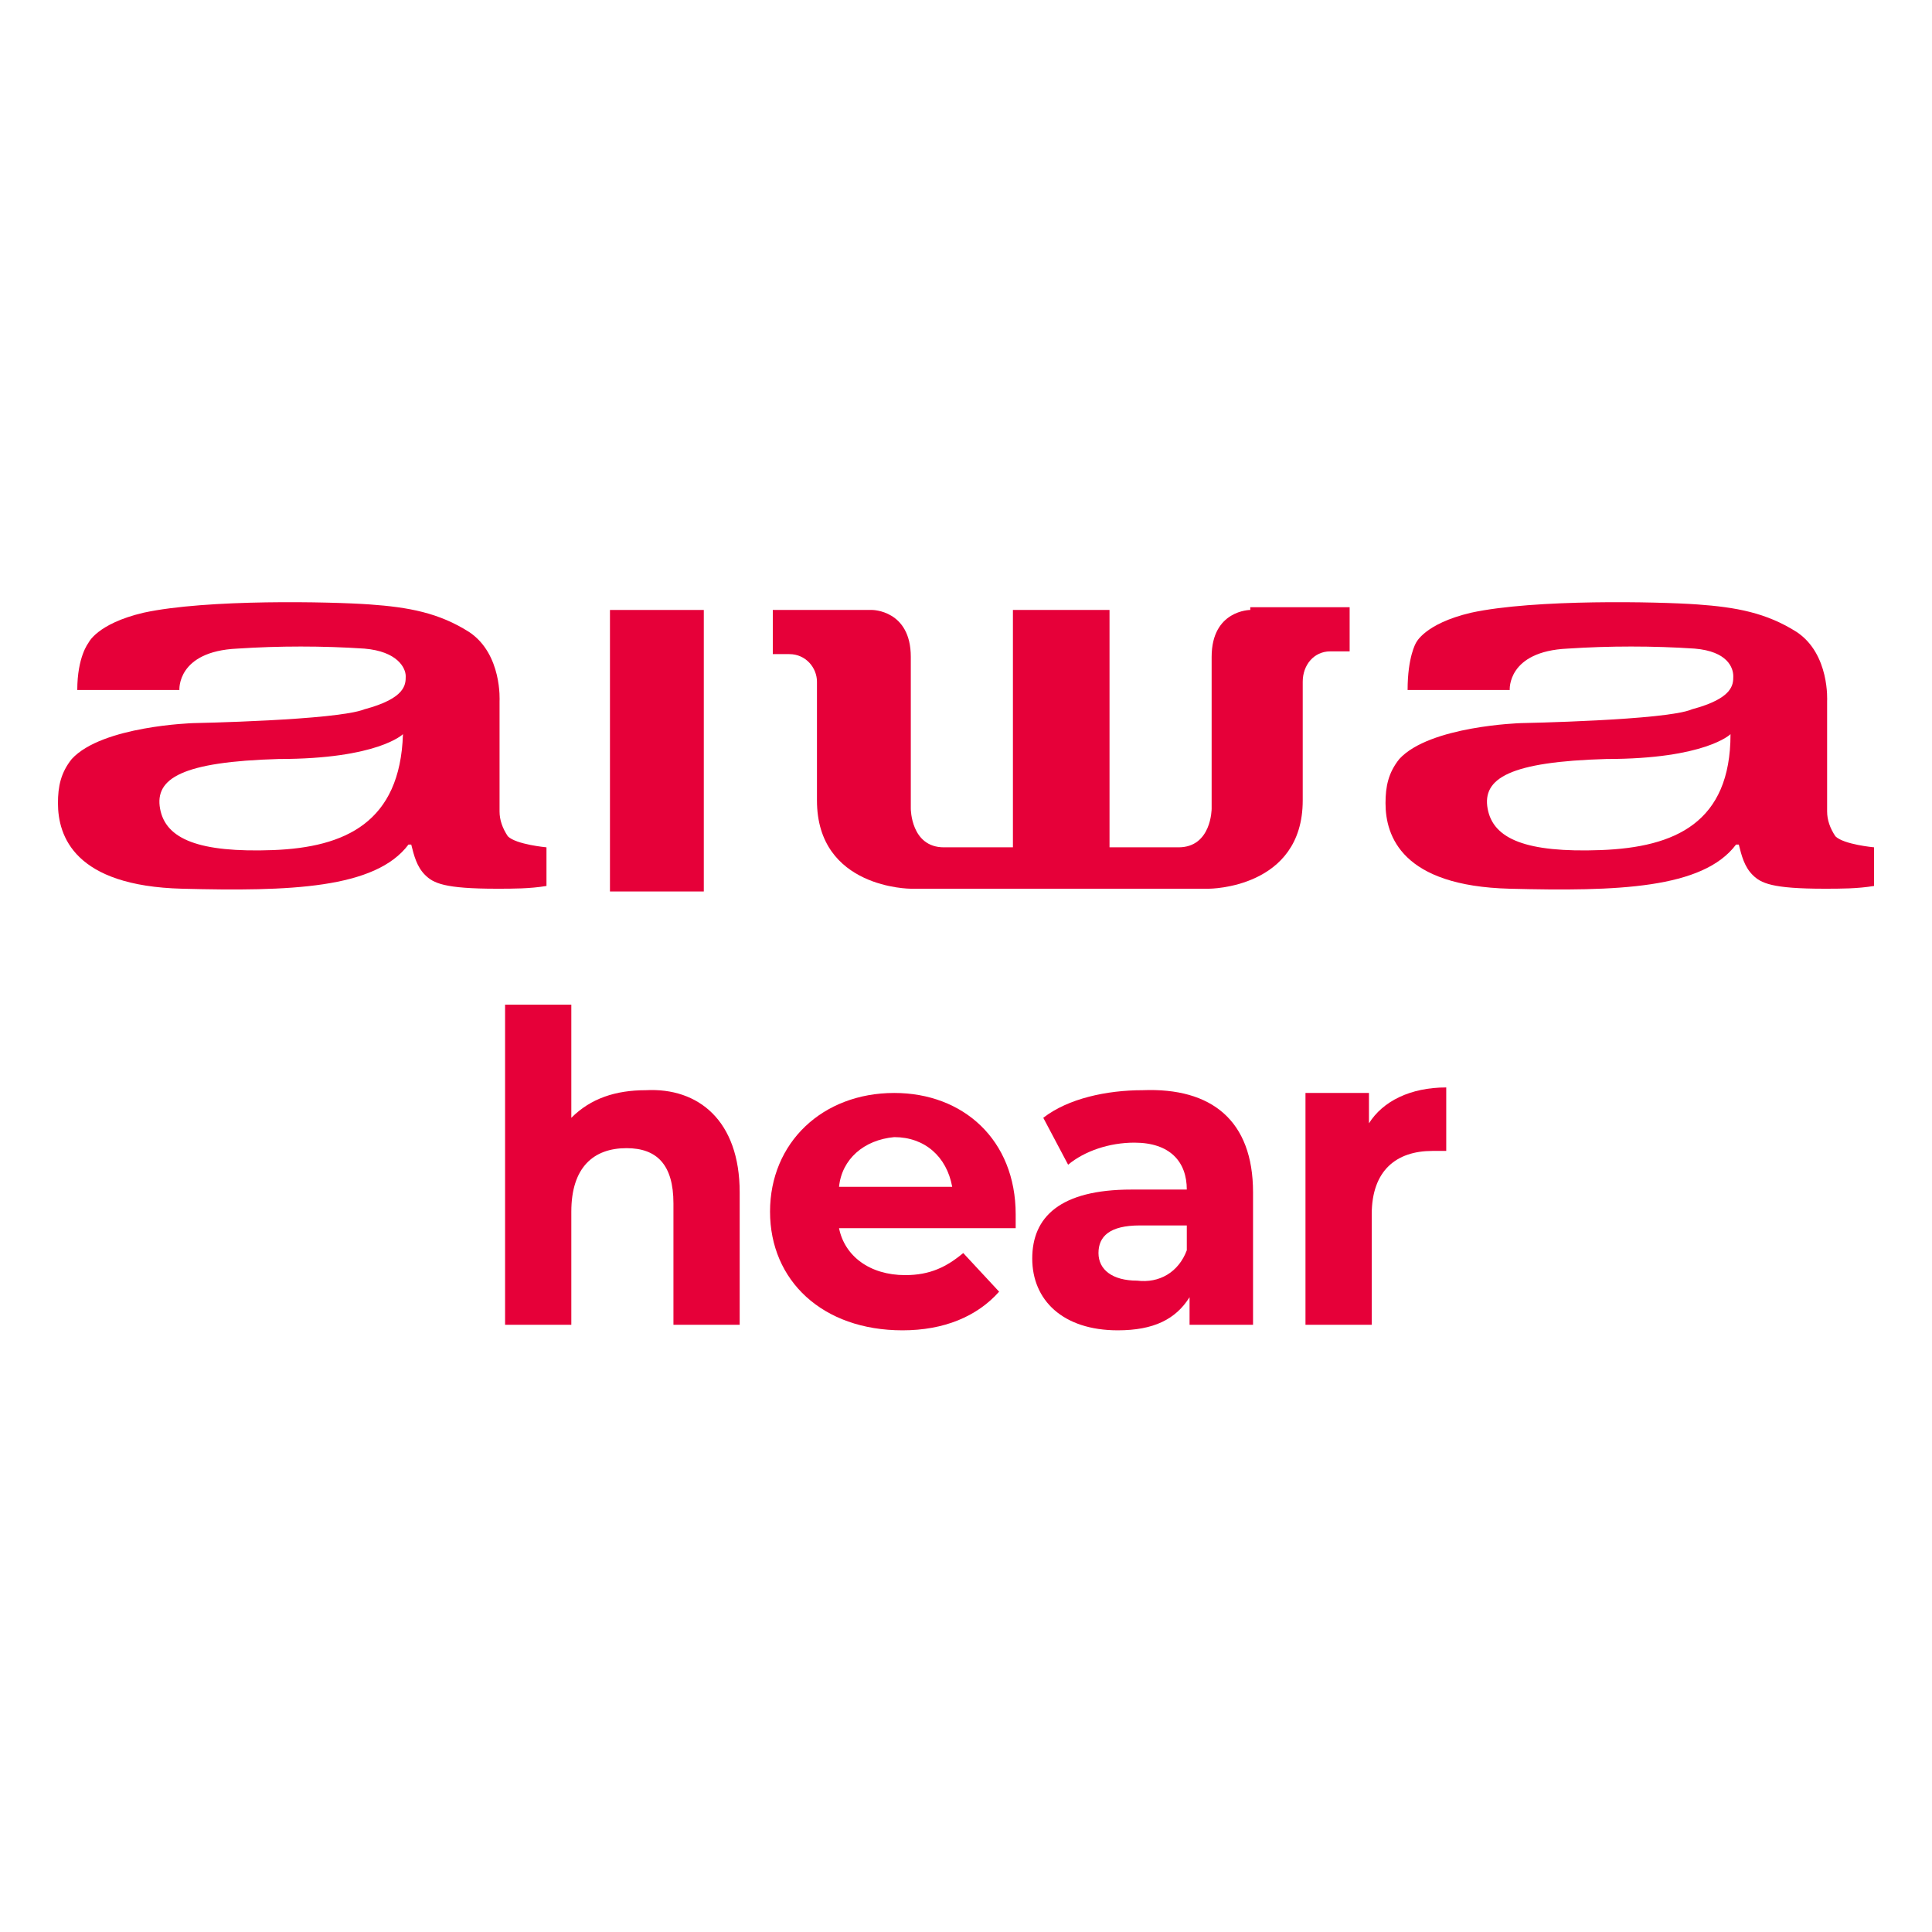
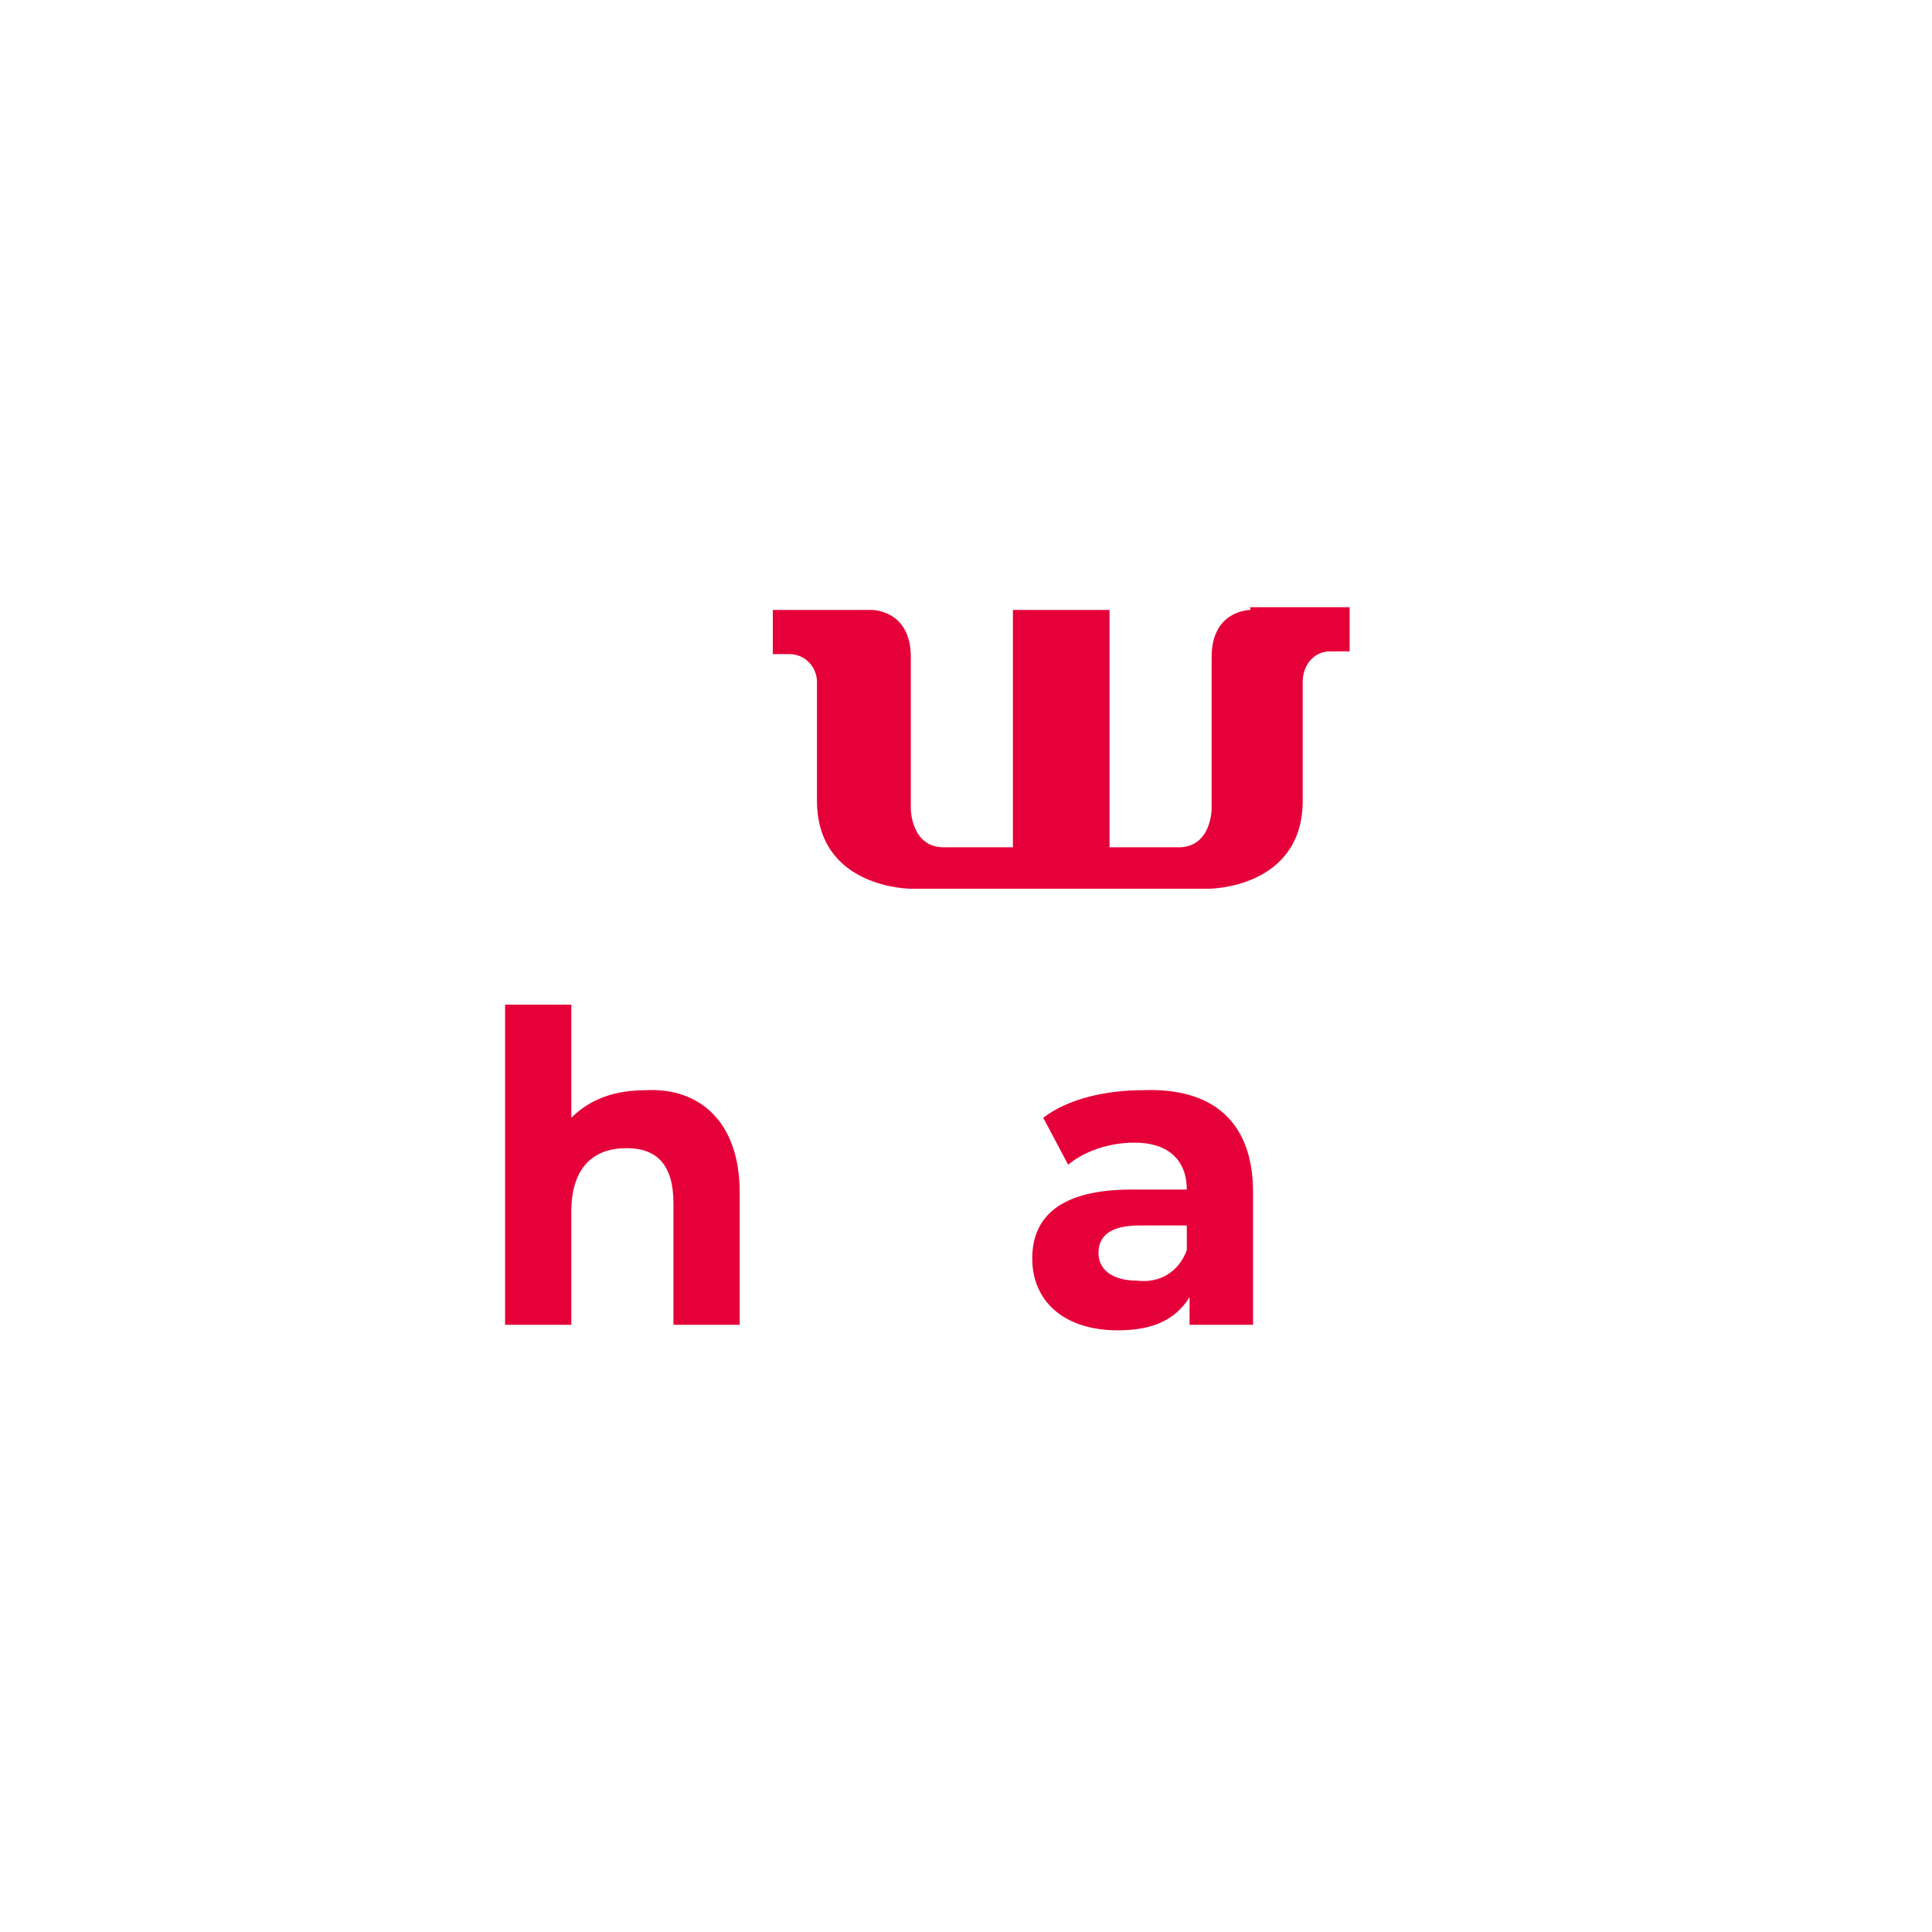
<svg xmlns="http://www.w3.org/2000/svg" version="1.1" id="レイヤー_1" x="0px" y="0px" viewBox="0 0 70 70" style="enable-background:new 0 0 70 70;" xml:space="preserve">
  <style type="text/css">
	.st0{fill:#E60039;}
</style>
  <g>
    <g>
-       <path class="st0" d="M7,26.2c0,0-3.3,0.1-4.4,1.3c-0.4,0.5-0.5,1-0.5,1.6c0,1.2,0.6,3,4.5,3.1c3.9,0.1,7,0,8.2-1.6h0.1    c0.1,0.4,0.2,0.8,0.5,1.1c0.3,0.3,0.7,0.5,2.6,0.5c0.6,0,1.2,0,1.8-0.1v-1.4c0,0-1.1-0.1-1.4-0.4c-0.2-0.3-0.3-0.6-0.3-0.9v-4    c0,0,0.1-1.7-1.1-2.5c-1.1-0.7-2.2-0.9-3.6-1c-1.4-0.1-5.9-0.2-8.2,0.3c-1.7,0.4-2,1.1-2,1.1s-0.4,0.5-0.4,1.7h3.7    c0,0-0.1-1.4,2.1-1.5c1.5-0.1,3.1-0.1,4.6,0c1.2,0.1,1.5,0.7,1.5,1c0,0.3,0,0.8-1.5,1.2C12.2,26.1,7,26.2,7,26.2L7,26.2z     M9.9,30.8c-2.7,0.1-3.9-0.4-4.1-1.5c-0.2-1.1,0.8-1.7,4.3-1.8c3.6,0,4.5-0.9,4.5-0.9l0,0C14.5,29.8,12.5,30.7,9.9,30.8L9.9,30.8    L9.9,30.8z" />
-       <rect x="22.1" y="22.1" class="st0" width="3.4" height="10.2" />
      <path class="st0" d="M45.3,22.1c0,0-1.4,0-1.4,1.7v5.5c0,0,0,1.4-1.2,1.4h-2.5v-8.6h-3.5v8.6h-2.5c-1.2,0-1.2-1.4-1.2-1.4v-5.5    c0-1.7-1.4-1.7-1.4-1.7H28v1.6h0.6c0.6,0,1,0.5,1,1c0,0,0,0,0,0v4.3c0,3.2,3.4,3.2,3.4,3.2h10.8c0,0,3.4,0,3.4-3.2v-4.3    c0-0.6,0.4-1.1,1-1.1c0,0,0.1,0,0.1,0h0.6v-1.6H45.3L45.3,22.1z" />
-       <path class="st0" d="M55.1,26.2c0,0-3.3,0.1-4.4,1.3c-0.4,0.5-0.5,1-0.5,1.6c0,1.2,0.6,3,4.5,3.1c3.9,0.1,7,0,8.2-1.6H63    c0.1,0.4,0.2,0.8,0.5,1.1c0.3,0.3,0.7,0.5,2.6,0.5c0.6,0,1.2,0,1.8-0.1v-1.4c0,0-1.1-0.1-1.4-0.4c-0.2-0.3-0.3-0.6-0.3-0.9v-4    c0,0,0.1-1.7-1.1-2.5c-1.1-0.7-2.2-0.9-3.6-1c-1.4-0.1-5.9-0.2-8.2,0.3c-1.7,0.4-2,1.1-2,1.1S51,23.8,51,25h3.7    c0,0-0.1-1.4,2.1-1.5c1.5-0.1,3.1-0.1,4.6,0c1.2,0.1,1.4,0.7,1.4,1s0,0.8-1.5,1.2C60.4,26.1,55.1,26.2,55.1,26.2L55.1,26.2z     M58,30.8c-2.7,0.1-3.9-0.4-4.1-1.5s0.8-1.7,4.3-1.8c3.6,0,4.5-0.9,4.5-0.9l0,0C62.7,29.8,60.7,30.7,58,30.8L58,30.8L58,30.8z" />
    </g>
    <g>
      <path class="st0" d="M26.8,43.2V48h-2.4v-4.4c0-1.4-0.6-2-1.7-2c-1.2,0-2,0.7-2,2.3V48h-2.4V36.4h2.4v4.1c0.7-0.7,1.6-1,2.7-1    C25.3,39.4,26.8,40.6,26.8,43.2z" />
-       <path class="st0" d="M36.8,44.5h-6.4c0.2,1,1.1,1.7,2.4,1.7c0.9,0,1.5-0.3,2.1-0.8l1.3,1.4c-0.8,0.9-2,1.4-3.5,1.4    c-2.9,0-4.8-1.8-4.8-4.3c0-2.5,1.9-4.3,4.5-4.3c2.5,0,4.4,1.7,4.4,4.4C36.8,44,36.8,44.3,36.8,44.5z M30.4,43h4.1    c-0.2-1.1-1-1.8-2.1-1.8C31.3,41.3,30.5,42,30.4,43z" />
      <path class="st0" d="M45.4,43.2V48h-2.3v-1c-0.5,0.8-1.3,1.2-2.6,1.2c-2,0-3.1-1.1-3.1-2.6c0-1.5,1-2.5,3.6-2.5H43    c0-1-0.6-1.7-1.9-1.7c-0.9,0-1.8,0.3-2.4,0.8l-0.9-1.7c0.9-0.7,2.3-1,3.6-1C43.9,39.4,45.4,40.6,45.4,43.2z M43,45.3v-0.9h-1.7    c-1.1,0-1.5,0.4-1.5,1c0,0.6,0.5,1,1.4,1C42,46.5,42.7,46.1,43,45.3z" />
-       <path class="st0" d="M52.4,39.4v2.3c-0.2,0-0.4,0-0.5,0c-1.3,0-2.2,0.7-2.2,2.3v4h-2.4v-8.4h2.3v1.1    C50.1,39.9,51.1,39.4,52.4,39.4z" />
    </g>
  </g>
</svg>